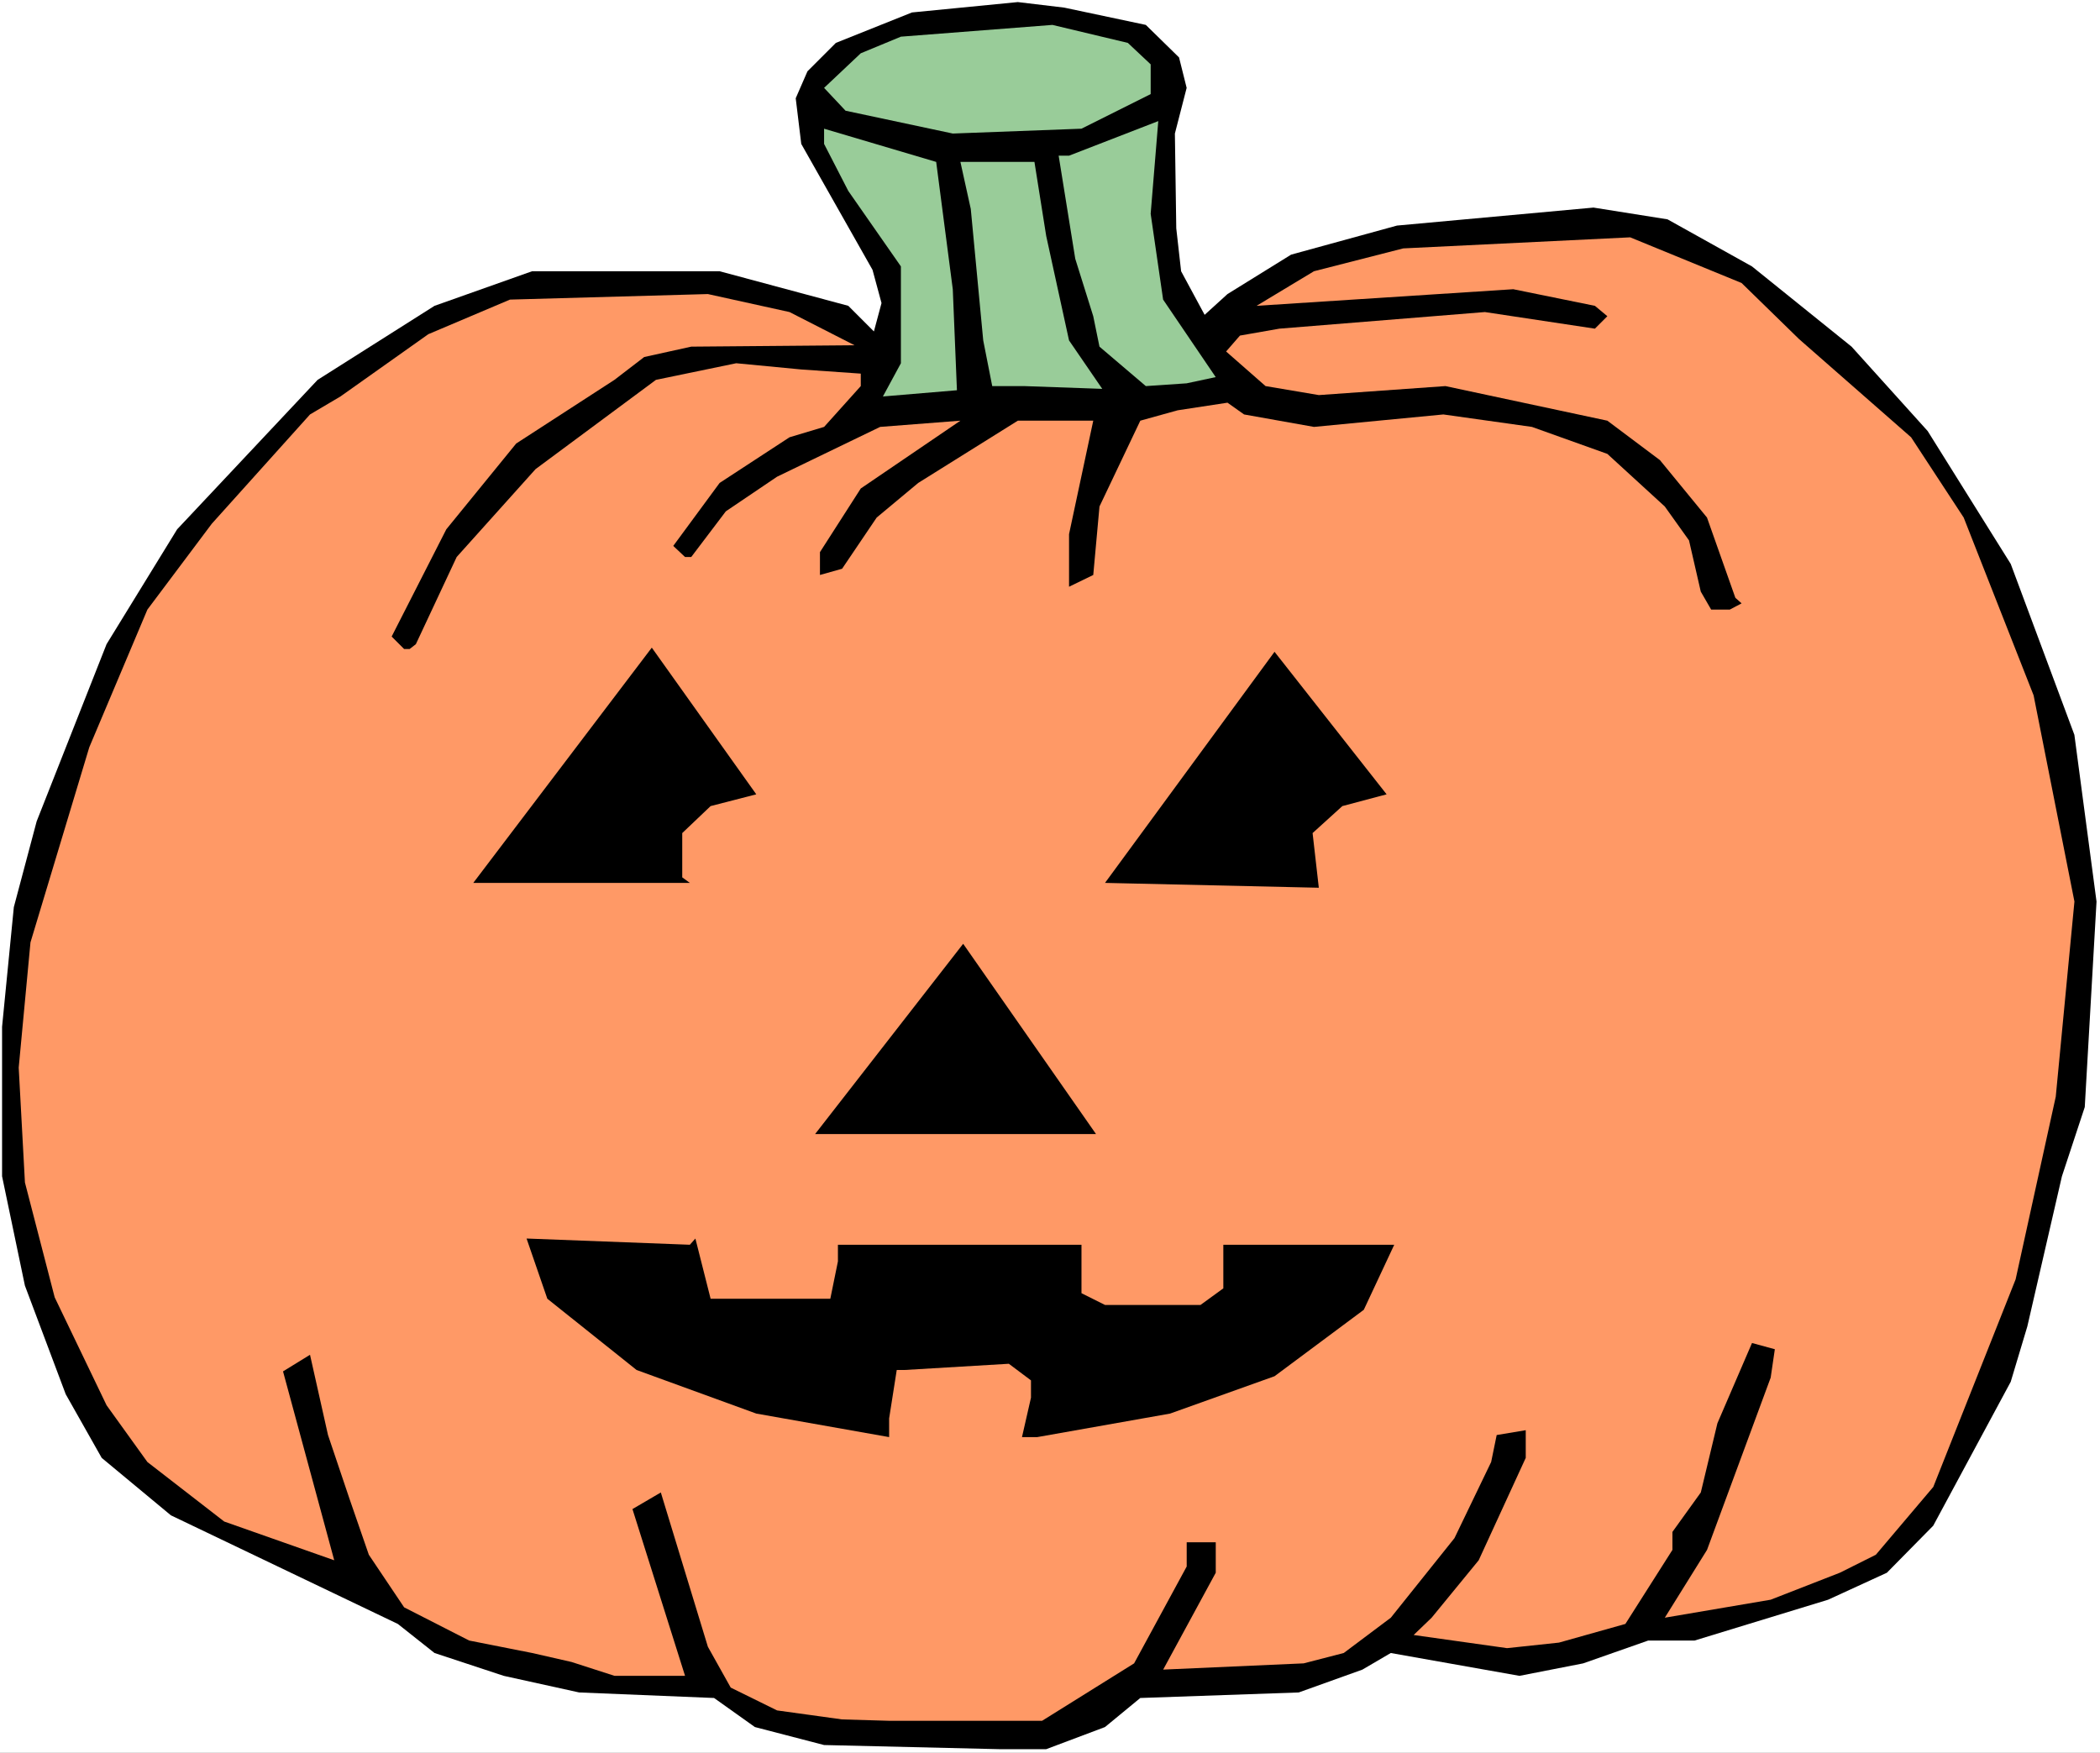
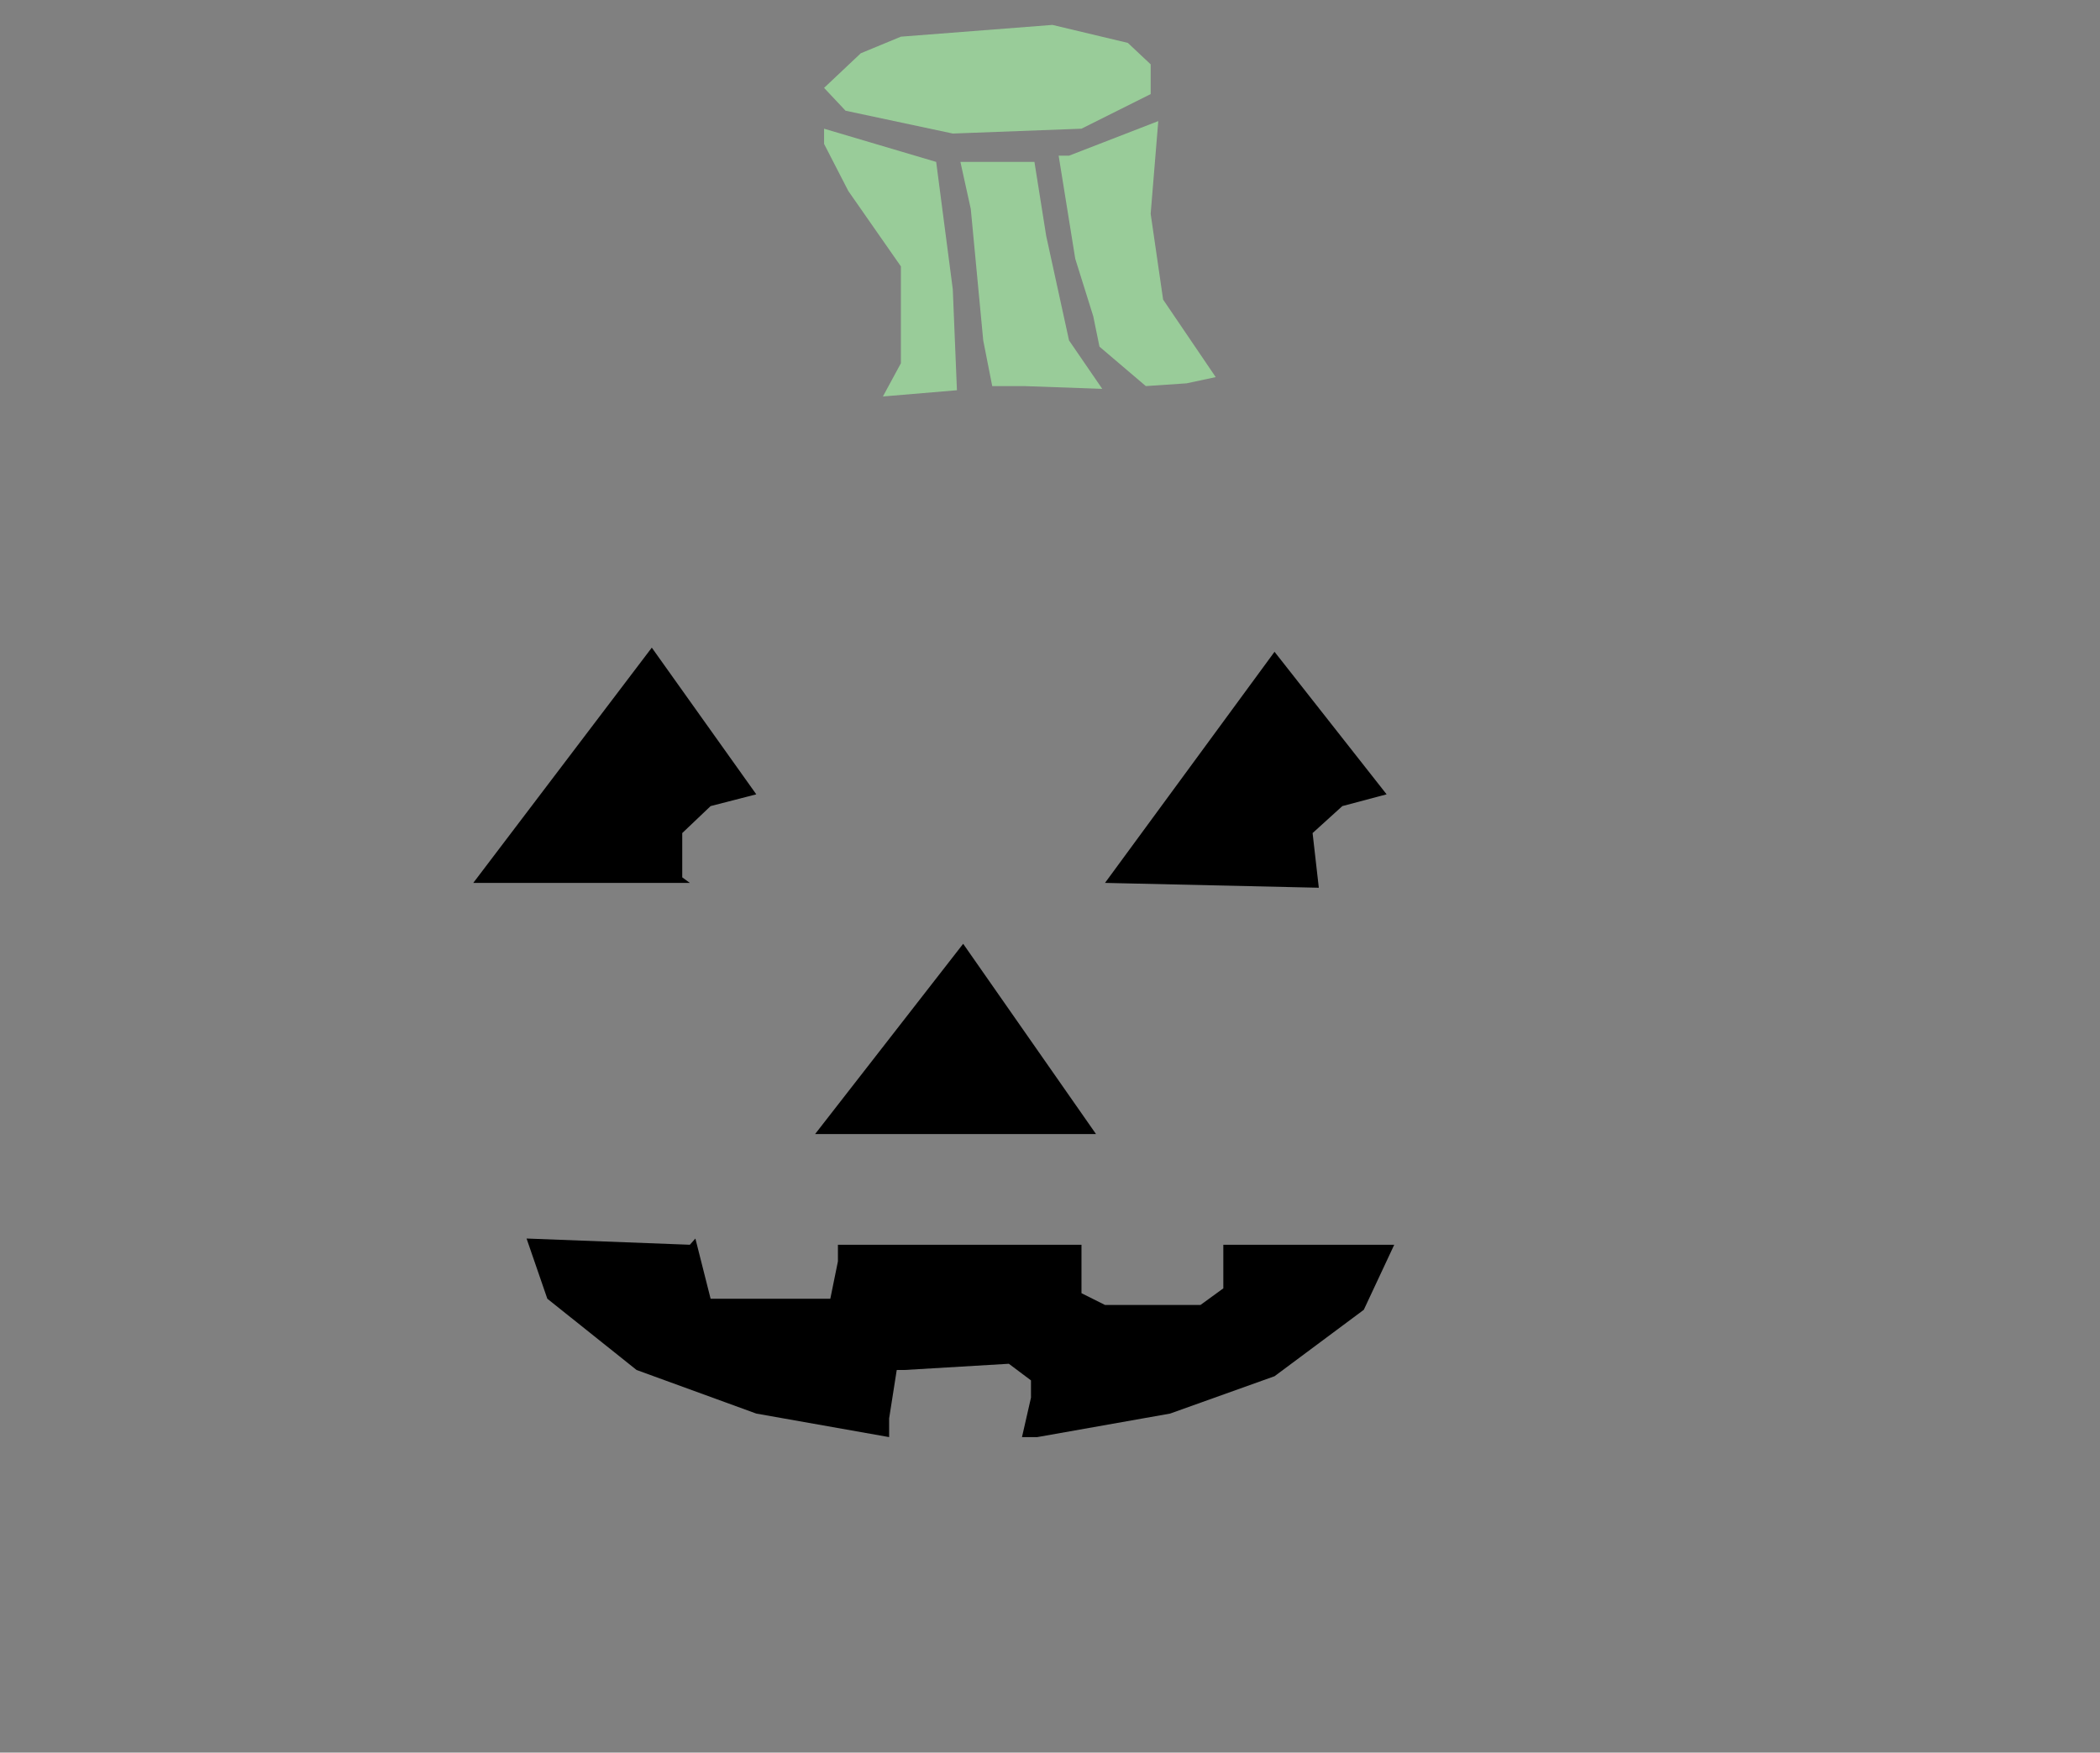
<svg xmlns="http://www.w3.org/2000/svg" xmlns:ns1="http://sodipodi.sourceforge.net/DTD/sodipodi-0.dtd" xmlns:ns2="http://www.inkscape.org/namespaces/inkscape" version="1.0" width="129.766mm" height="108.306mm" id="svg11" ns1:docname="Pumpkin 108.wmf">
  <rect width="100%" height="100%" fill="#808080" stroke="none" />
  <ns1:namedview id="namedview11" pagecolor="#ffffff" bordercolor="#000000" borderopacity="0.25" ns2:showpageshadow="2" ns2:pageopacity="0.0" ns2:pagecheckerboard="0" ns2:deskcolor="#d1d1d1" ns2:document-units="mm" />
  <defs id="defs1">
    <pattern id="WMFhbasepattern" patternUnits="userSpaceOnUse" width="6" height="6" x="0" y="0" />
  </defs>
-   <path style="fill:#ffffff;fill-opacity:1;fill-rule:evenodd;stroke:none" d="M 0,409.347 H 490.455 V 0 H 0 Z" id="path1" />
-   <path style="fill:#000000;fill-opacity:1;fill-rule:evenodd;stroke:none" d="m 195.213,10.02 -6.626,6.626 -2.747,6.303 1.293,10.666 16.645,29.412 2.101,7.757 -1.778,6.626 -5.979,-5.979 -30.058,-8.08 h -43.794 l -22.786,8.08 -27.31,17.292 -32.805,34.907 -16.483,26.826 -16.322,41.371 -5.333,20.039 -2.747,27.958 v 34.907 l 5.333,25.534 9.534,25.372 8.403,14.868 16.16,13.413 53.005,25.372 8.565,6.787 16.16,5.333 17.614,3.879 31.512,1.293 9.534,6.787 16.16,4.202 41.046,0.97 h 10.827 l 13.736,-5.171 8.242,-6.787 37.006,-1.293 14.867,-5.333 6.626,-3.879 30.058,5.333 14.867,-2.909 15.19,-5.333 h 10.827 l 31.189,-9.535 13.736,-6.303 10.827,-10.989 18.099,-33.614 3.878,-12.928 8.08,-35.068 5.333,-16.161 2.747,-47.997 -5.171,-38.947 -14.867,-39.917 -19.392,-31.028 -17.776,-19.716 -23.27,-18.746 -19.715,-10.989 -17.291,-2.747 -45.894,4.202 -24.725,6.787 -14.867,9.212 -5.333,4.848 -5.494,-10.181 -1.131,-10.02 -0.323,-22.14 2.747,-10.666 -1.778,-7.111 L 267.609,5.818 248.541,1.778 237.713,0.485 212.989,2.909 Z" id="path2" />
  <path style="fill:#99cc99;fill-opacity:1;fill-rule:evenodd;stroke:none" d="m 201.03,12.444 -8.565,8.08 5.01,5.333 25.048,5.333 30.058,-1.131 16.16,-8.08 v -6.949 l -5.333,-5.01 -17.614,-4.202 -35.39,2.747 z" id="path3" />
  <path style="fill:#99cc99;fill-opacity:1;fill-rule:evenodd;stroke:none" d="m 247.248,36.361 3.878,24.079 4.202,13.413 1.454,7.111 10.827,9.212 9.534,-0.646 6.787,-1.454 -12.282,-18.1 -2.909,-20.039 1.778,-21.655 -20.846,8.08 z" id="path4" />
  <path style="fill:#99cc99;fill-opacity:1;fill-rule:evenodd;stroke:none" d="m 198.121,44.603 12.282,17.615 v 22.625 l -4.202,7.757 17.291,-1.454 -0.97,-23.594 -3.878,-29.735 -26.179,-7.757 v 3.555 z" id="path5" />
  <path style="fill:#99cc99;fill-opacity:1;fill-rule:evenodd;stroke:none" d="m 226.725,48.805 2.909,30.705 2.101,10.666 h 7.434 l 18.261,0.646 -7.757,-11.312 -5.333,-24.402 -2.747,-17.292 h -17.291 z" id="path6" />
-   <path style="fill:#ff9966;fill-opacity:1;fill-rule:evenodd;stroke:none" d="m 306.878,63.349 -13.413,8.08 59.954,-3.879 19.069,3.879 2.909,2.424 -2.909,2.909 -25.694,-3.879 -47.995,3.879 -9.211,1.616 -3.232,3.717 9.211,8.08 12.443,2.101 29.573,-2.101 37.814,8.08 12.282,9.212 10.989,13.413 6.626,18.746 1.454,1.293 -2.747,1.454 h -4.363 l -2.424,-4.202 -2.747,-11.959 -5.656,-7.919 -13.413,-12.282 -17.614,-6.303 -20.685,-2.909 -30.219,2.909 -16.322,-2.909 -3.878,-2.747 -11.635,1.778 -8.726,2.424 -9.534,20.039 -1.454,15.999 -5.656,2.747 v -12.282 l 5.656,-26.503 h -17.614 l -23.27,14.544 -9.696,8.08 -8.08,11.959 -5.171,1.454 v -5.333 l 9.534,-14.868 23.27,-15.837 -18.746,1.454 -24.078,11.636 -11.958,8.08 -8.08,10.666 h -1.454 l -2.747,-2.586 10.827,-14.706 16.322,-10.666 8.08,-2.424 8.565,-9.535 v -2.909 l -13.898,-0.97 -15.19,-1.454 -18.746,3.879 -28.118,20.847 -18.422,20.524 -9.534,20.362 -1.454,1.131 h -1.293 l -2.909,-2.909 12.766,-25.049 16.322,-20.039 22.947,-14.868 6.949,-5.333 10.989,-2.424 38.138,-0.323 -15.19,-7.757 -19.069,-4.202 -46.218,1.293 -19.069,8.08 -20.523,14.544 -7.11,4.202 -22.947,25.534 -15.029,20.039 -13.574,32.159 -13.736,45.573 -2.747,29.251 1.454,26.826 6.949,26.826 12.12,25.21 9.534,13.252 17.938,13.898 25.694,9.05 -11.958,-44.118 6.302,-3.879 4.202,18.746 5.01,14.868 4.525,13.09 8.242,12.282 15.19,7.757 14.706,2.909 9.211,2.101 10.019,3.232 h 16.483 l -12.282,-38.947 6.626,-3.879 10.989,36.038 5.333,9.535 10.827,5.333 15.19,2.101 10.989,0.323 h 35.714 l 21.493,-13.413 12.282,-22.625 v -5.656 h 6.787 v 7.111 l -12.282,22.625 32.805,-1.454 9.373,-2.424 10.989,-8.242 14.867,-18.585 8.565,-17.777 1.293,-6.303 6.787,-1.131 v 6.464 l -10.989,23.918 -10.989,13.413 -4.202,4.04 21.816,3.071 12.12,-1.293 15.514,-4.363 10.989,-17.292 v -4.202 l 6.626,-9.211 3.878,-16.161 8.08,-18.746 5.333,1.454 -0.97,6.626 -14.867,40.24 -9.858,15.837 24.725,-4.202 16.16,-6.303 8.403,-4.202 13.413,-15.837 19.23,-48.482 9.373,-42.664 4.363,-45.573 -9.534,-48.158 L 458.62,120.881 446.339,102.135 420.16,79.187 406.747,66.097 380.729,55.431 327.724,58.016 Z" id="path7" />
  <path style="fill:#000000;fill-opacity:1;fill-rule:evenodd;stroke:none" d="m 165.963,188.27 -6.626,6.303 v 10.343 l 1.778,1.293 h -50.581 l 41.693,-54.946 24.402,34.26 z" id="path8" />
  <path style="fill:#000000;fill-opacity:1;fill-rule:evenodd;stroke:none" d="m 313.504,188.27 -6.949,6.303 1.454,12.767 -49.934,-1.131 39.592,-53.976 26.179,33.291 z" id="path9" />
  <path style="fill:#000000;fill-opacity:1;fill-rule:evenodd;stroke:none" d="m 190.365,264.871 34.582,-44.441 31.027,44.441 z" id="path10" />
  <path style="fill:#000000;fill-opacity:1;fill-rule:evenodd;stroke:none" d="m 162.408,289.274 3.555,14.06 h 27.957 l 1.778,-8.727 v -3.879 h 56.883 v 11.312 l 5.494,2.747 h 22.301 l 5.333,-3.879 v -10.181 h 39.915 l -7.11,15.191 -20.846,15.514 -24.402,8.727 -31.027,5.495 h -3.555 l 2.101,-9.212 v -4.04 l -5.171,-3.879 -24.402,1.454 h -1.778 l -1.778,11.312 v 4.363 l -31.027,-5.495 -27.957,-10.181 -20.846,-16.645 -4.848,-14.06 38.138,1.454 z" id="path11" />
</svg>